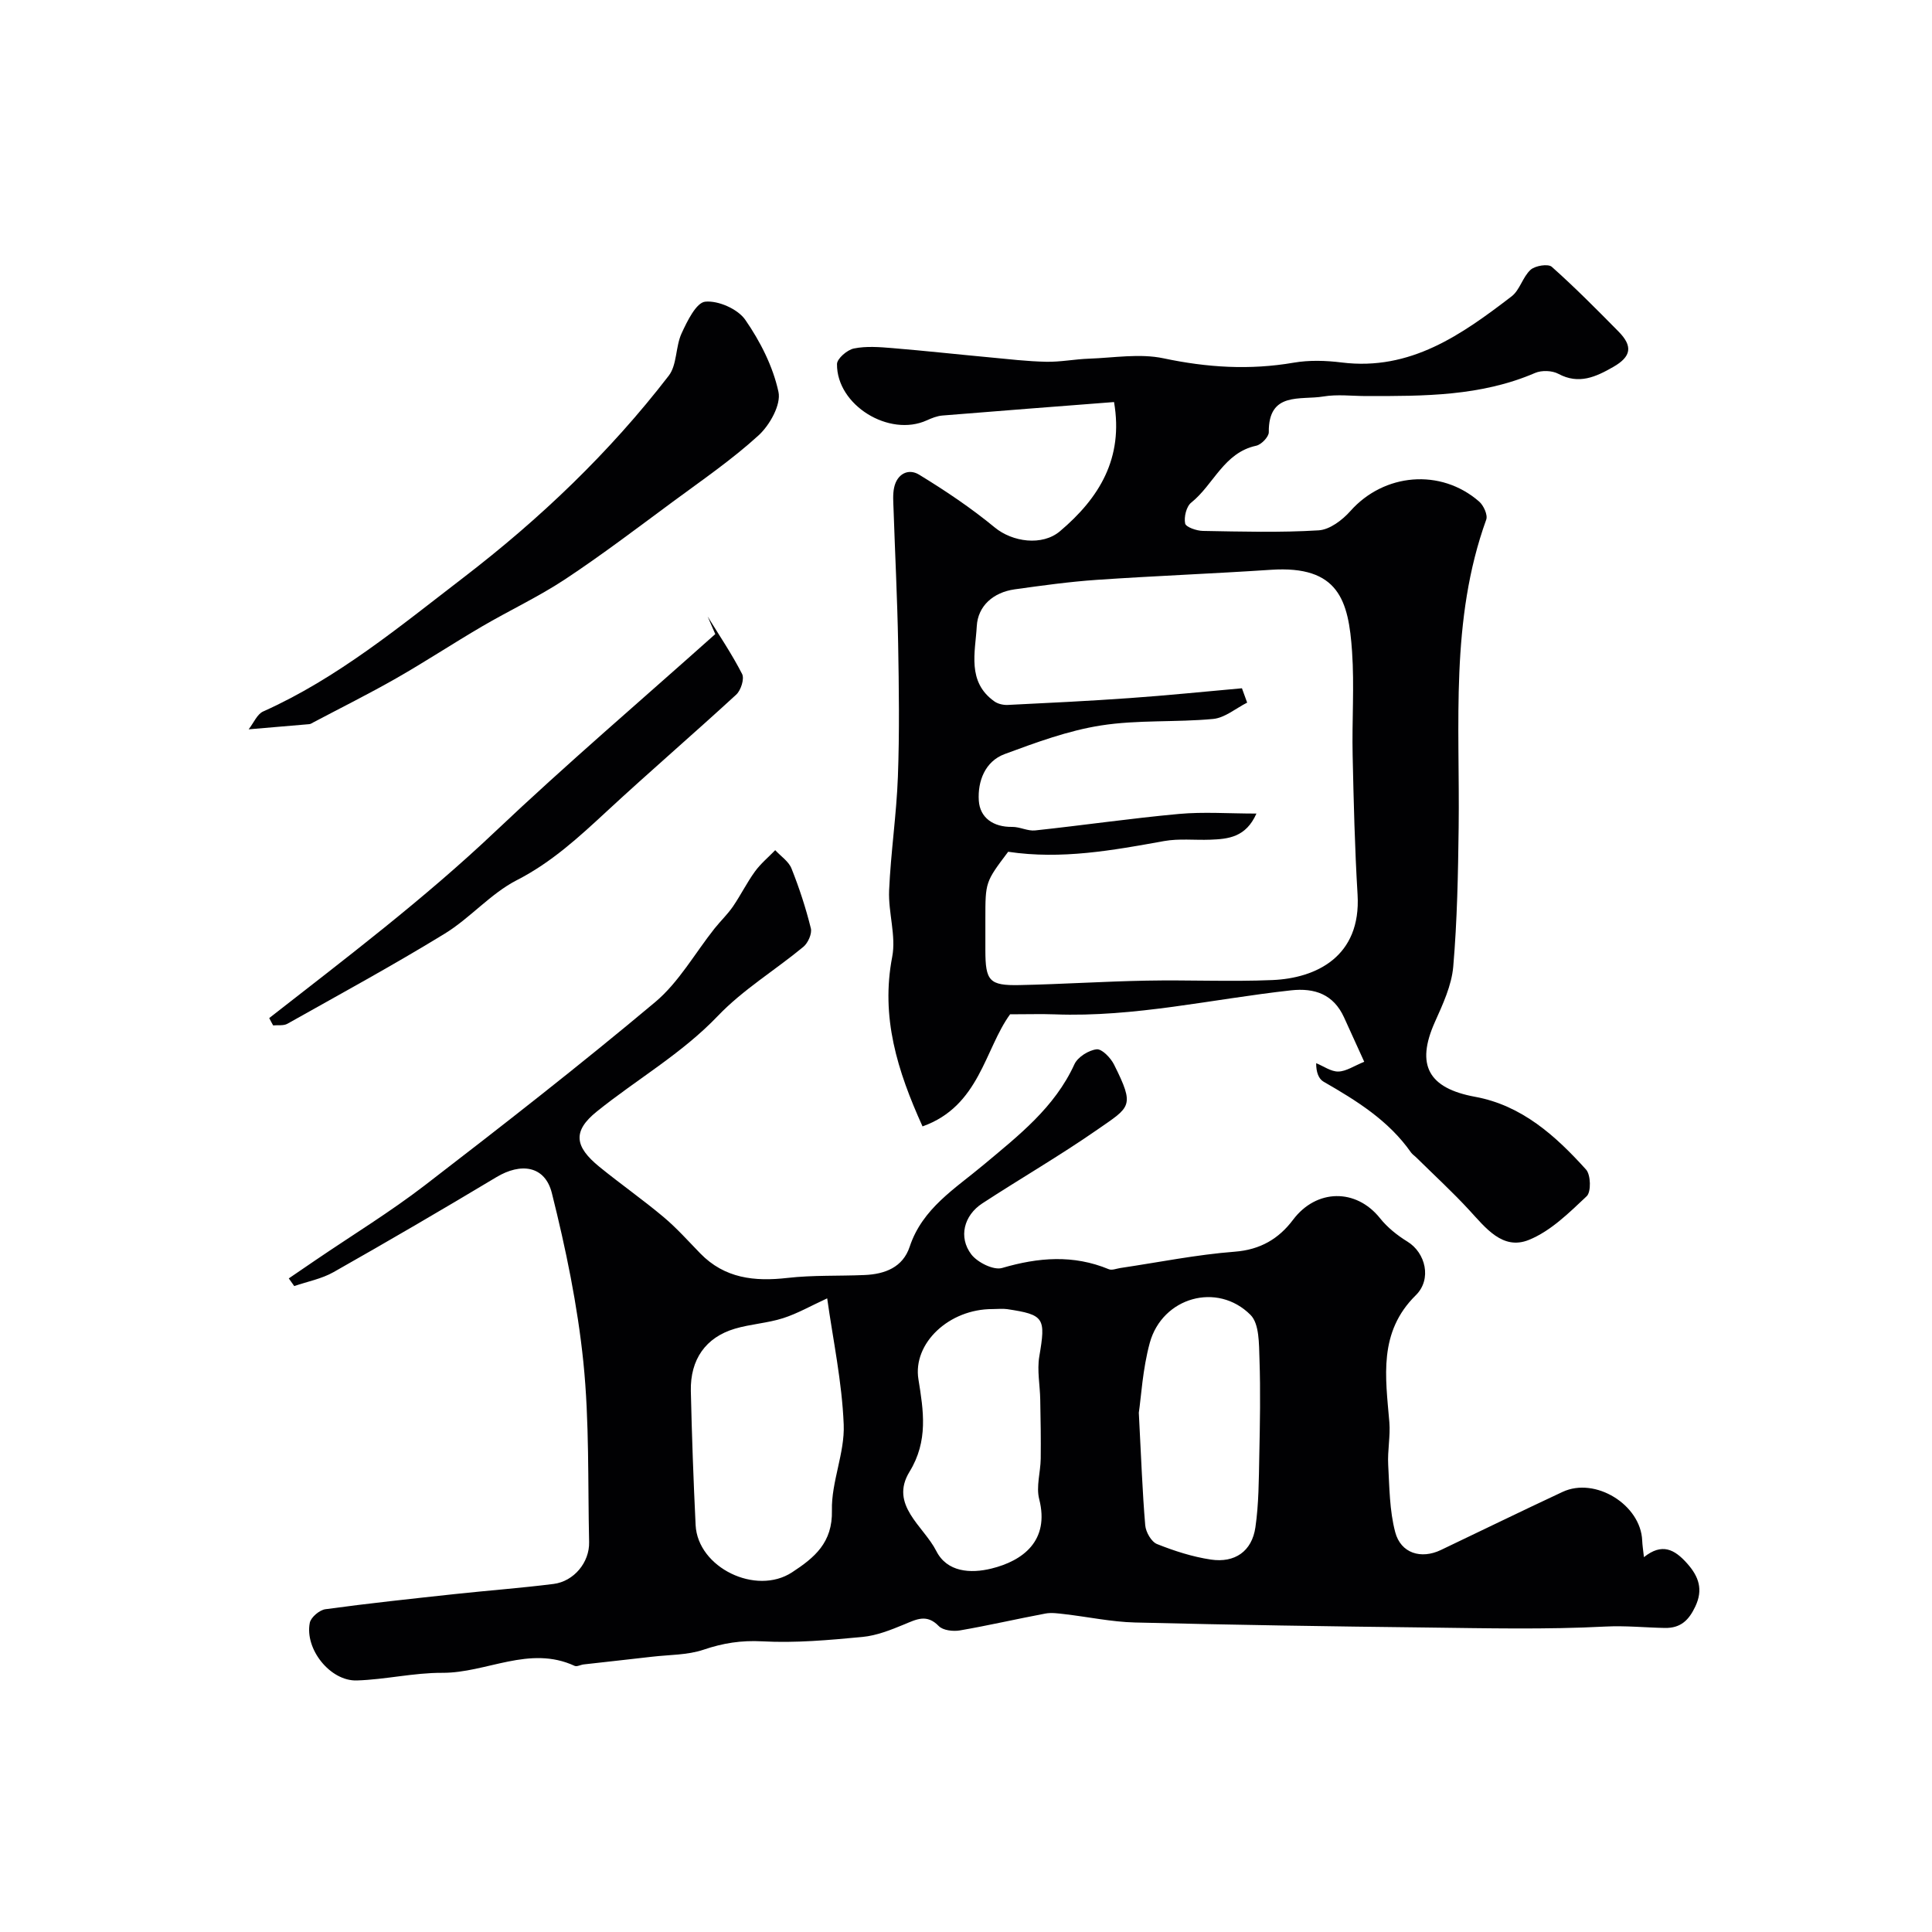
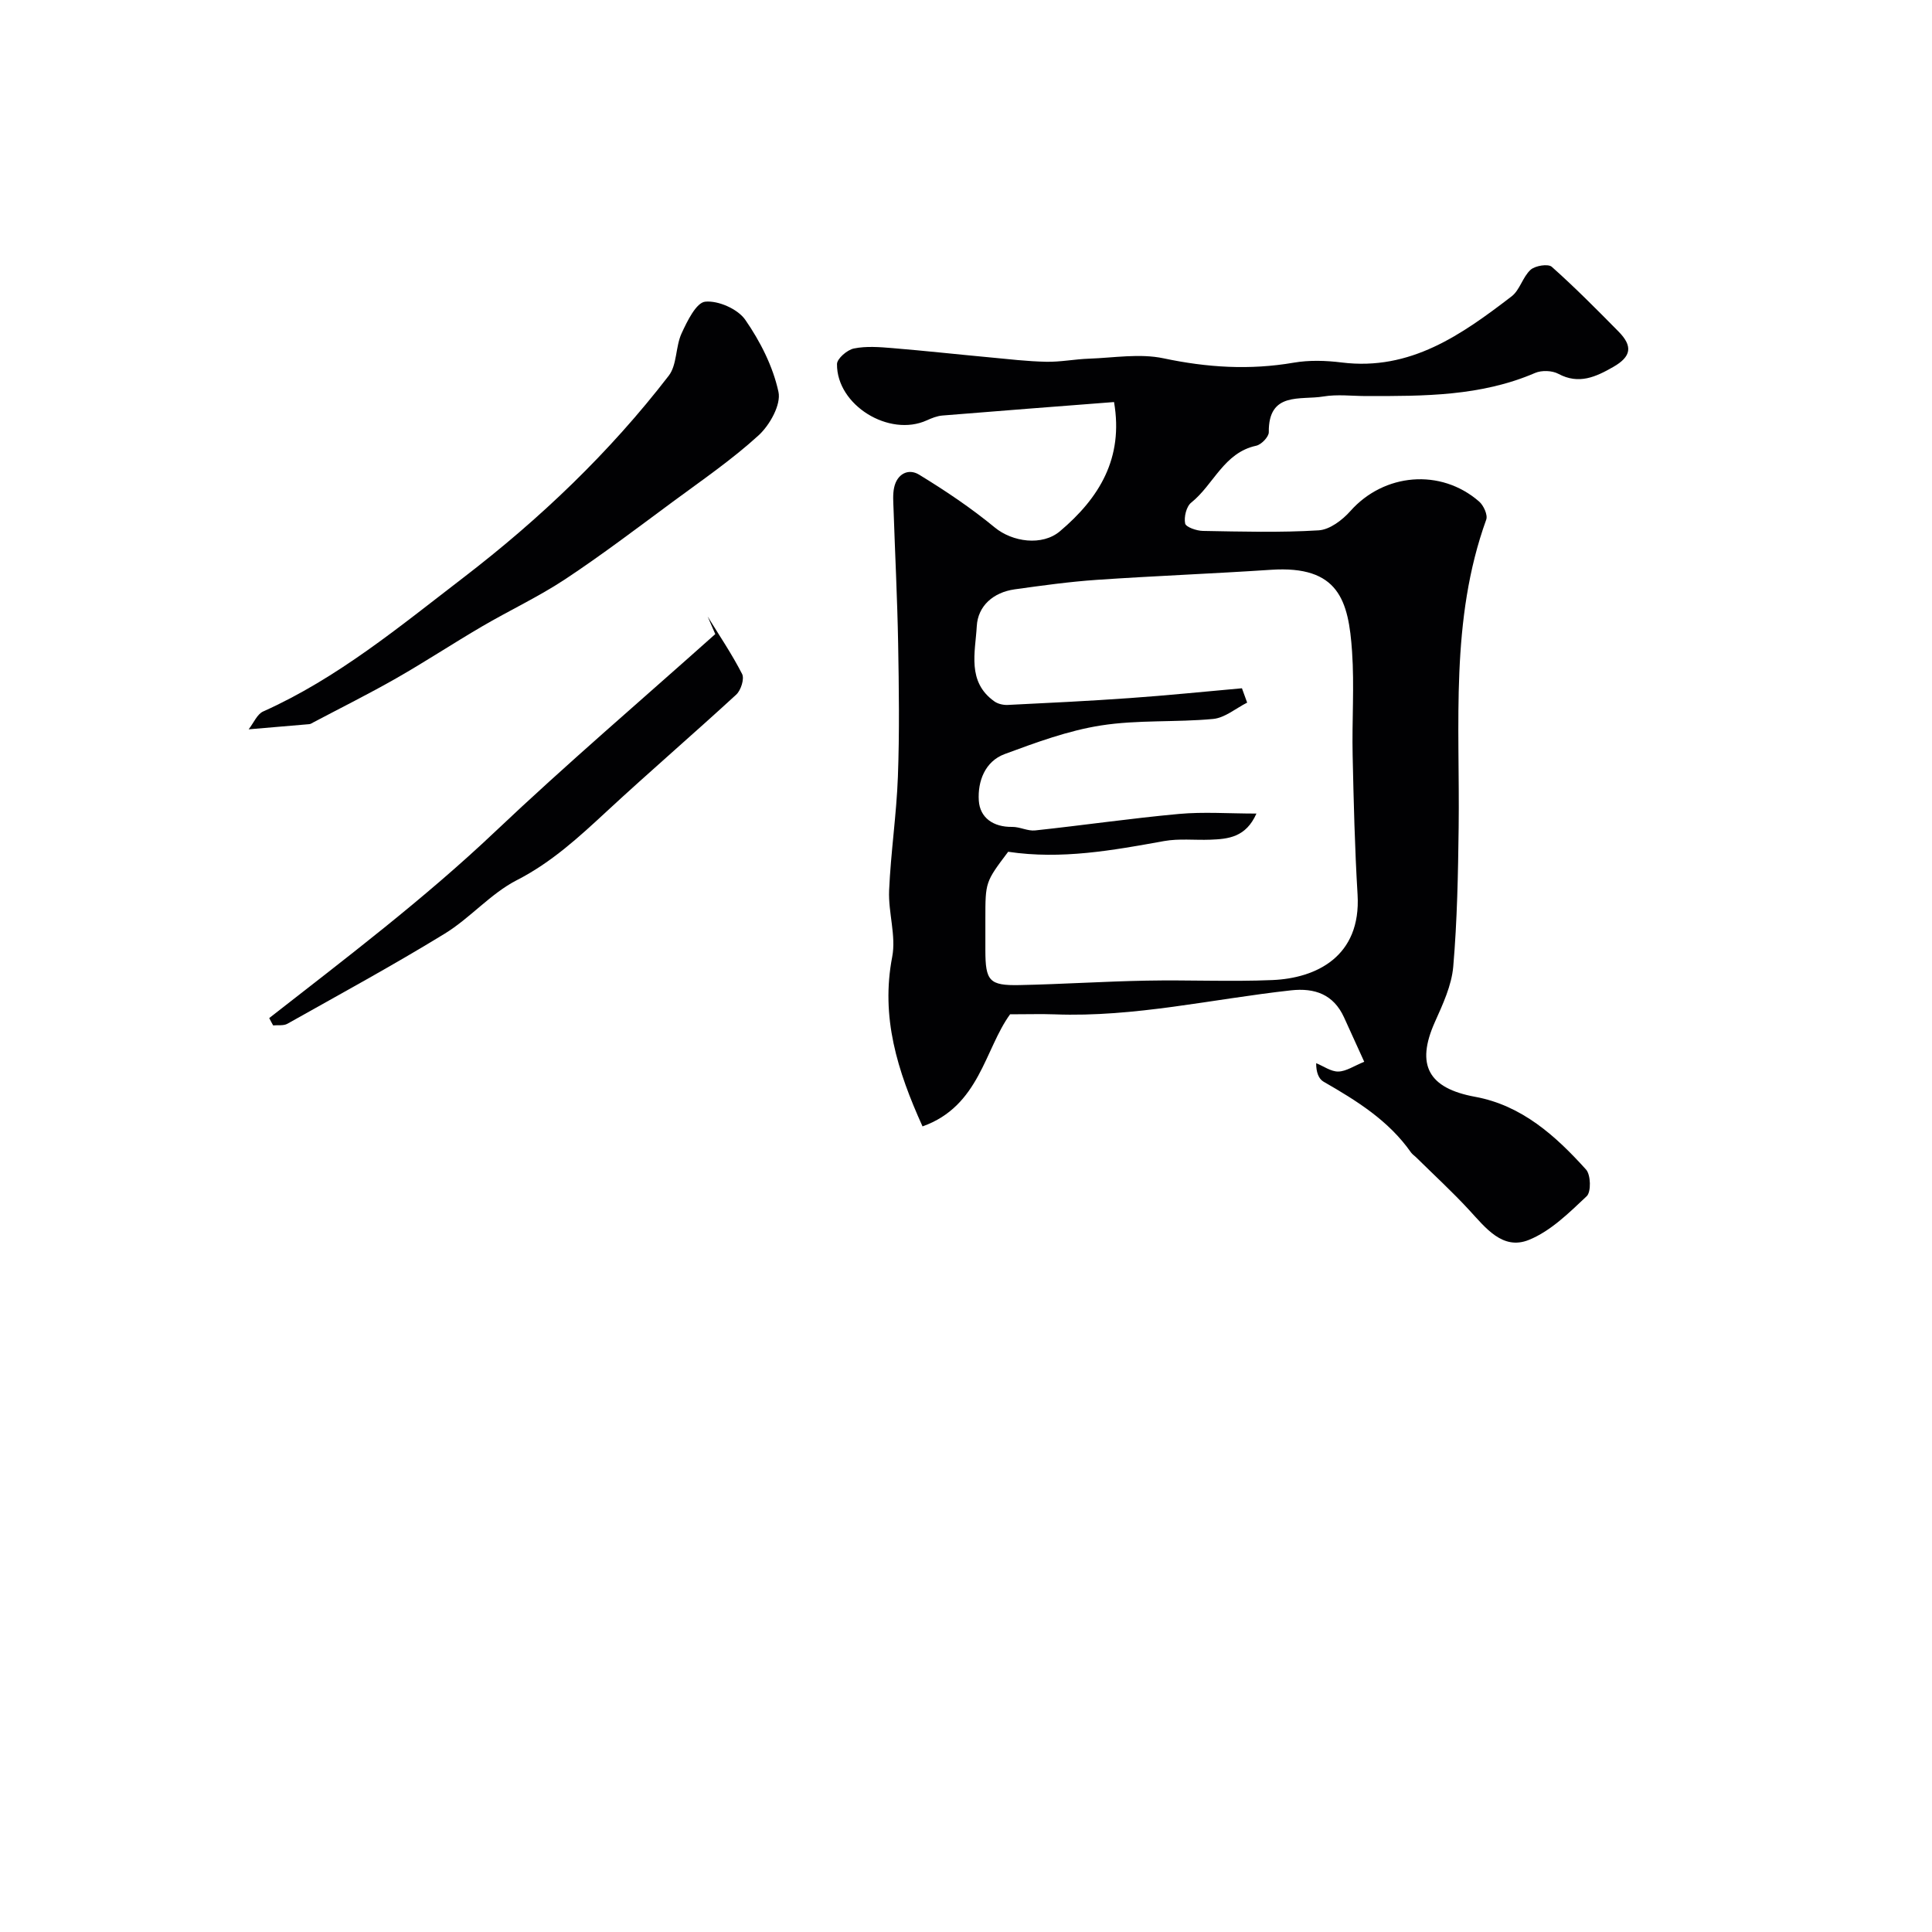
<svg xmlns="http://www.w3.org/2000/svg" enable-background="new 0 0 400 400" viewBox="0 0 400 400">
  <g fill="#010103">
-     <path d="m59.79 264.68c1.87-1.27 3.73-2.55 5.6-3.82 7.55-5.14 15.37-9.92 22.6-15.48 16.09-12.38 32.11-24.87 47.66-37.91 4.91-4.12 8.23-10.13 12.31-15.26 1.23-1.54 2.68-2.91 3.79-4.53 1.61-2.35 2.88-4.94 4.55-7.24 1.18-1.63 2.79-2.96 4.2-4.42 1.15 1.25 2.78 2.31 3.37 3.79 1.61 4.03 2.97 8.19 4.01 12.4.27 1.1-.59 3.02-1.55 3.82-5.85 4.84-12.5 8.86-17.69 14.29-7.5 7.85-16.79 13.13-25.08 19.81-5.06 4.07-4.6 7.26.53 11.44 4.36 3.55 8.99 6.79 13.29 10.4 2.72 2.28 5.11 4.97 7.6 7.53 5.05 5.19 11.23 5.86 18.06 5.08 5.27-.6 10.64-.37 15.96-.6 4.2-.18 7.92-1.58 9.34-5.86 2.63-7.95 9.44-12.04 15.28-16.94 7.27-6.09 14.72-11.86 18.83-20.84.68-1.49 2.93-2.9 4.59-3.09 1.09-.13 2.92 1.77 3.61 3.16 4.37 8.73 3.39 8.71-3.44 13.46-7.75 5.39-15.95 10.13-23.85 15.29-3.79 2.48-4.97 6.99-2.26 10.55 1.28 1.67 4.62 3.33 6.38 2.81 7.5-2.2 14.74-2.79 22.09.26.65.27 1.58-.13 2.37-.25 7.9-1.17 15.76-2.77 23.7-3.38 5.32-.41 9.13-2.69 12.08-6.62 4.81-6.39 13.02-6.54 17.99-.32 1.53 1.92 3.58 3.56 5.68 4.85 3.76 2.3 5.11 7.78 1.74 11.1-7.79 7.67-6.27 16.95-5.48 26.28.24 2.91-.4 5.88-.24 8.81.26 4.67.27 9.48 1.45 13.95 1.16 4.41 5.37 5.66 9.44 3.72 8.41-4.01 16.78-8.1 25.22-12.04 6.77-3.16 16.19 2.67 16.48 10.08.04.96.19 1.91.36 3.43 3.75-2.99 6.33-1.63 8.94 1.3 2.47 2.77 3.33 5.45 1.7 8.91-1.3 2.75-2.96 4.52-6.34 4.45-4.08-.08-8.1-.5-12.26-.29-12.29.64-24.65.35-36.97.2-20.14-.23-40.29-.54-60.43-1.04-4.88-.12-9.73-1.17-14.61-1.73-1.31-.15-2.69-.36-3.96-.12-5.91 1.11-11.77 2.47-17.69 3.49-1.41.24-3.51 0-4.38-.9-2.48-2.56-4.6-1.4-7.14-.35-2.78 1.15-5.71 2.32-8.65 2.6-6.9.65-13.88 1.29-20.77.91-4.33-.23-8.1.36-12.13 1.73-3.34 1.13-7.1 1.04-10.68 1.46-4.71.55-9.42 1.05-14.14 1.59-.64.07-1.4.52-1.88.3-9.38-4.34-18.22 1.48-27.39 1.44-5.9-.03-11.8 1.4-17.71 1.58-5.5.17-10.81-6.5-9.73-11.94.23-1.14 2.01-2.65 3.24-2.81 8.92-1.22 17.88-2.17 26.84-3.14 6.79-.73 13.61-1.24 20.38-2.09 4.22-.53 7.47-4.47 7.37-8.66-.28-12.43.07-24.93-1.19-37.27-1.21-11.77-3.64-23.49-6.52-34.98-1.42-5.69-6.4-6.37-11.49-3.31-11.15 6.69-22.39 13.25-33.71 19.66-2.47 1.4-5.42 1.95-8.14 2.89-.37-.54-.75-1.07-1.13-1.59zm111.47 4.13c-3.36 1.54-6.15 3.15-9.15 4.11-3.23 1.03-6.73 1.21-9.98 2.18-6.02 1.79-9.24 6.36-9.1 12.89.21 9.26.54 18.52.99 27.76.44 8.81 12.5 14.67 19.97 9.78 4.63-3.03 8.41-6.13 8.25-12.82-.14-5.9 2.68-11.89 2.44-17.77-.35-8.84-2.23-17.62-3.42-26.13zm34.27 2.22c-9.07-.04-16.58 7.11-15.38 14.53 1.05 6.51 2.07 12.76-1.84 19.14-4.23 6.9 2.93 11.26 5.54 16.42 2.22 4.39 7.1 4.7 11.43 3.63 6.48-1.6 12.09-5.74 9.87-14.39-.66-2.58.28-5.55.32-8.35.05-4.08-.02-8.17-.1-12.25-.05-2.97-.68-6.02-.2-8.89 1.36-8 1.09-8.67-6.66-9.83-.96-.13-1.98-.01-2.98-.01zm30.25 21.46c.5 9.47.74 16.41 1.33 23.32.12 1.39 1.26 3.4 2.44 3.87 3.58 1.43 7.34 2.64 11.14 3.21 4.94.74 8.51-1.68 9.23-6.69.7-4.84.7-9.79.8-14.69.14-6.71.27-13.44.04-20.14-.11-3.12-.01-7.28-1.85-9.13-6.87-6.89-18.26-3.66-20.86 5.78-1.49 5.47-1.79 11.27-2.27 14.47z" />
    <path d="m209.13 210c-5.26 7.21-6.33 19.02-18.13 23.21-5.24-11.58-8.68-22.64-6.28-35.1.84-4.37-.83-9.16-.64-13.73.34-7.87 1.53-15.71 1.82-23.59.34-9.18.21-18.38.05-27.57-.17-9.27-.64-18.52-.95-27.79-.05-1.5-.19-3.04.12-4.48.6-2.83 2.94-4.03 5.15-2.69 5.44 3.32 10.78 6.9 15.69 10.95 3.64 3 9.8 3.89 13.49.78 8.14-6.88 13.2-15.11 11.2-26.75-11.78.91-23.66 1.82-35.54 2.79-1.1.09-2.21.54-3.23 1-7.77 3.53-18.66-3.12-18.59-11.65.01-1.14 2.12-2.95 3.5-3.23 2.56-.52 5.31-.3 7.96-.08 6.7.55 13.38 1.29 20.07 1.91 3.93.37 7.86.84 11.8.92 2.94.06 5.88-.54 8.83-.64 5.17-.18 10.53-1.12 15.47-.07 9.02 1.91 17.84 2.46 26.91.9 3.24-.56 6.69-.45 9.97-.04 14.22 1.76 24.8-5.75 35.16-13.69 1.71-1.31 2.3-4.03 3.94-5.51.95-.85 3.63-1.28 4.38-.61 4.78 4.25 9.29 8.81 13.79 13.37 3.04 3.07 2.69 5.22-1.08 7.37-3.55 2.03-7.09 3.7-11.34 1.42-1.3-.7-3.48-.77-4.84-.18-11.2 4.83-23.02 4.79-34.86 4.78-3 0-6.06-.4-8.98.09-4.69.79-11.38-1.09-11.28 7.39.01.96-1.54 2.57-2.6 2.8-6.72 1.44-8.81 8.07-13.46 11.78-1.01.8-1.53 2.98-1.26 4.32.15.75 2.37 1.52 3.67 1.54 7.99.14 16.01.37 23.98-.12 2.29-.14 4.91-2.13 6.56-3.99 6.94-7.83 18.68-8.92 26.66-1.97.92.8 1.82 2.77 1.47 3.74-7.5 20.75-5.44 42.31-5.71 63.68-.12 9.63-.3 19.28-1.12 28.86-.34 3.92-2.16 7.81-3.81 11.5-3.98 8.9-1.32 13.69 8.33 15.46 9.67 1.77 16.68 8.08 22.98 15.07.98 1.09 1.07 4.63.13 5.51-3.65 3.44-7.49 7.25-12 9.06-5.42 2.17-8.94-2.52-12.37-6.23-3.48-3.77-7.27-7.25-10.93-10.86-.35-.35-.8-.63-1.08-1.03-4.64-6.63-11.29-10.73-18.12-14.66-1-.58-1.53-1.98-1.51-3.82 1.53.62 3.07 1.76 4.58 1.73 1.63-.03 3.24-1.16 5.37-2.02-1.53-3.36-2.85-6.28-4.18-9.19-2.18-4.77-6.06-6.14-10.98-5.6-16.29 1.79-32.38 5.6-48.93 4.97-2.73-.1-5.43-.01-9.23-.01zm48-67.5c.36.99.72 1.98 1.08 2.97-2.34 1.18-4.61 3.15-7.04 3.38-7.72.73-15.61.15-23.23 1.35-6.79 1.06-13.43 3.52-19.93 5.92-4.1 1.52-5.61 5.68-5.36 9.62.22 3.57 3.01 5.52 6.91 5.46 1.59-.02 3.22.9 4.76.73 9.92-1.06 19.81-2.5 29.74-3.41 5.13-.47 10.33-.08 16.07-.08-2.19 4.94-5.85 5.27-9.57 5.41-3.18.12-6.44-.27-9.53.28-10.64 1.92-21.25 3.87-32.3 2.22-4.72 6.26-4.72 6.26-4.72 13.91v6.49c.01 6.35.81 7.33 7.08 7.2 8.76-.18 17.52-.76 26.28-.92 8.69-.17 17.4.25 26.08-.12 8.97-.38 18.39-4.8 17.62-17.7-.58-9.6-.81-19.23-1.02-28.84-.16-7.16.37-14.35-.12-21.47-.72-10.55-2.74-17.87-16.8-16.93-12 .8-24.03 1.26-36.03 2.08-5.7.39-11.38 1.18-17.04 1.97-4.39.62-7.6 3.41-7.83 7.63-.3 5.37-2.08 11.51 3.65 15.57.73.52 1.84.77 2.75.73 8.42-.41 16.85-.82 25.26-1.42 7.73-.54 15.48-1.34 23.24-2.03z" />
    <path d="m51.48 151c1.06-1.36 1.75-3.13 2.99-3.69 15.39-6.89 28.22-17.55 41.43-27.69 15.9-12.2 30.32-25.95 42.56-41.84 1.73-2.25 1.39-6 2.65-8.75 1.17-2.54 3.04-6.39 4.9-6.57 2.69-.27 6.74 1.51 8.29 3.75 3.1 4.47 5.73 9.65 6.87 14.91.58 2.65-1.8 6.9-4.12 9.02-5.54 5.06-11.8 9.34-17.86 13.82-7.32 5.41-14.58 10.93-22.16 15.95-5.51 3.64-11.55 6.46-17.27 9.81-5.96 3.49-11.73 7.29-17.72 10.71-5.61 3.2-11.41 6.09-17.13 9.11-.29.15-.58.37-.89.39-3.86.34-7.73.66-12.54 1.07z" />
    <path d="m55.74 210.78c15.91-12.43 32.01-24.62 46.7-38.53 14.84-14.06 30.4-27.34 45.65-40.97-.53-1.21-1.05-2.43-1.58-3.64 2.43 3.95 5.04 7.8 7.14 11.91.5.99-.25 3.36-1.21 4.25-8.86 8.15-17.99 16-26.82 24.18-5.78 5.35-11.43 10.57-18.62 14.25-5.44 2.79-9.67 7.86-14.95 11.09-10.66 6.53-21.65 12.51-32.55 18.64-.8.45-1.96.24-2.95.34-.29-.51-.55-1.01-.81-1.52z" />
  </g>
</svg>